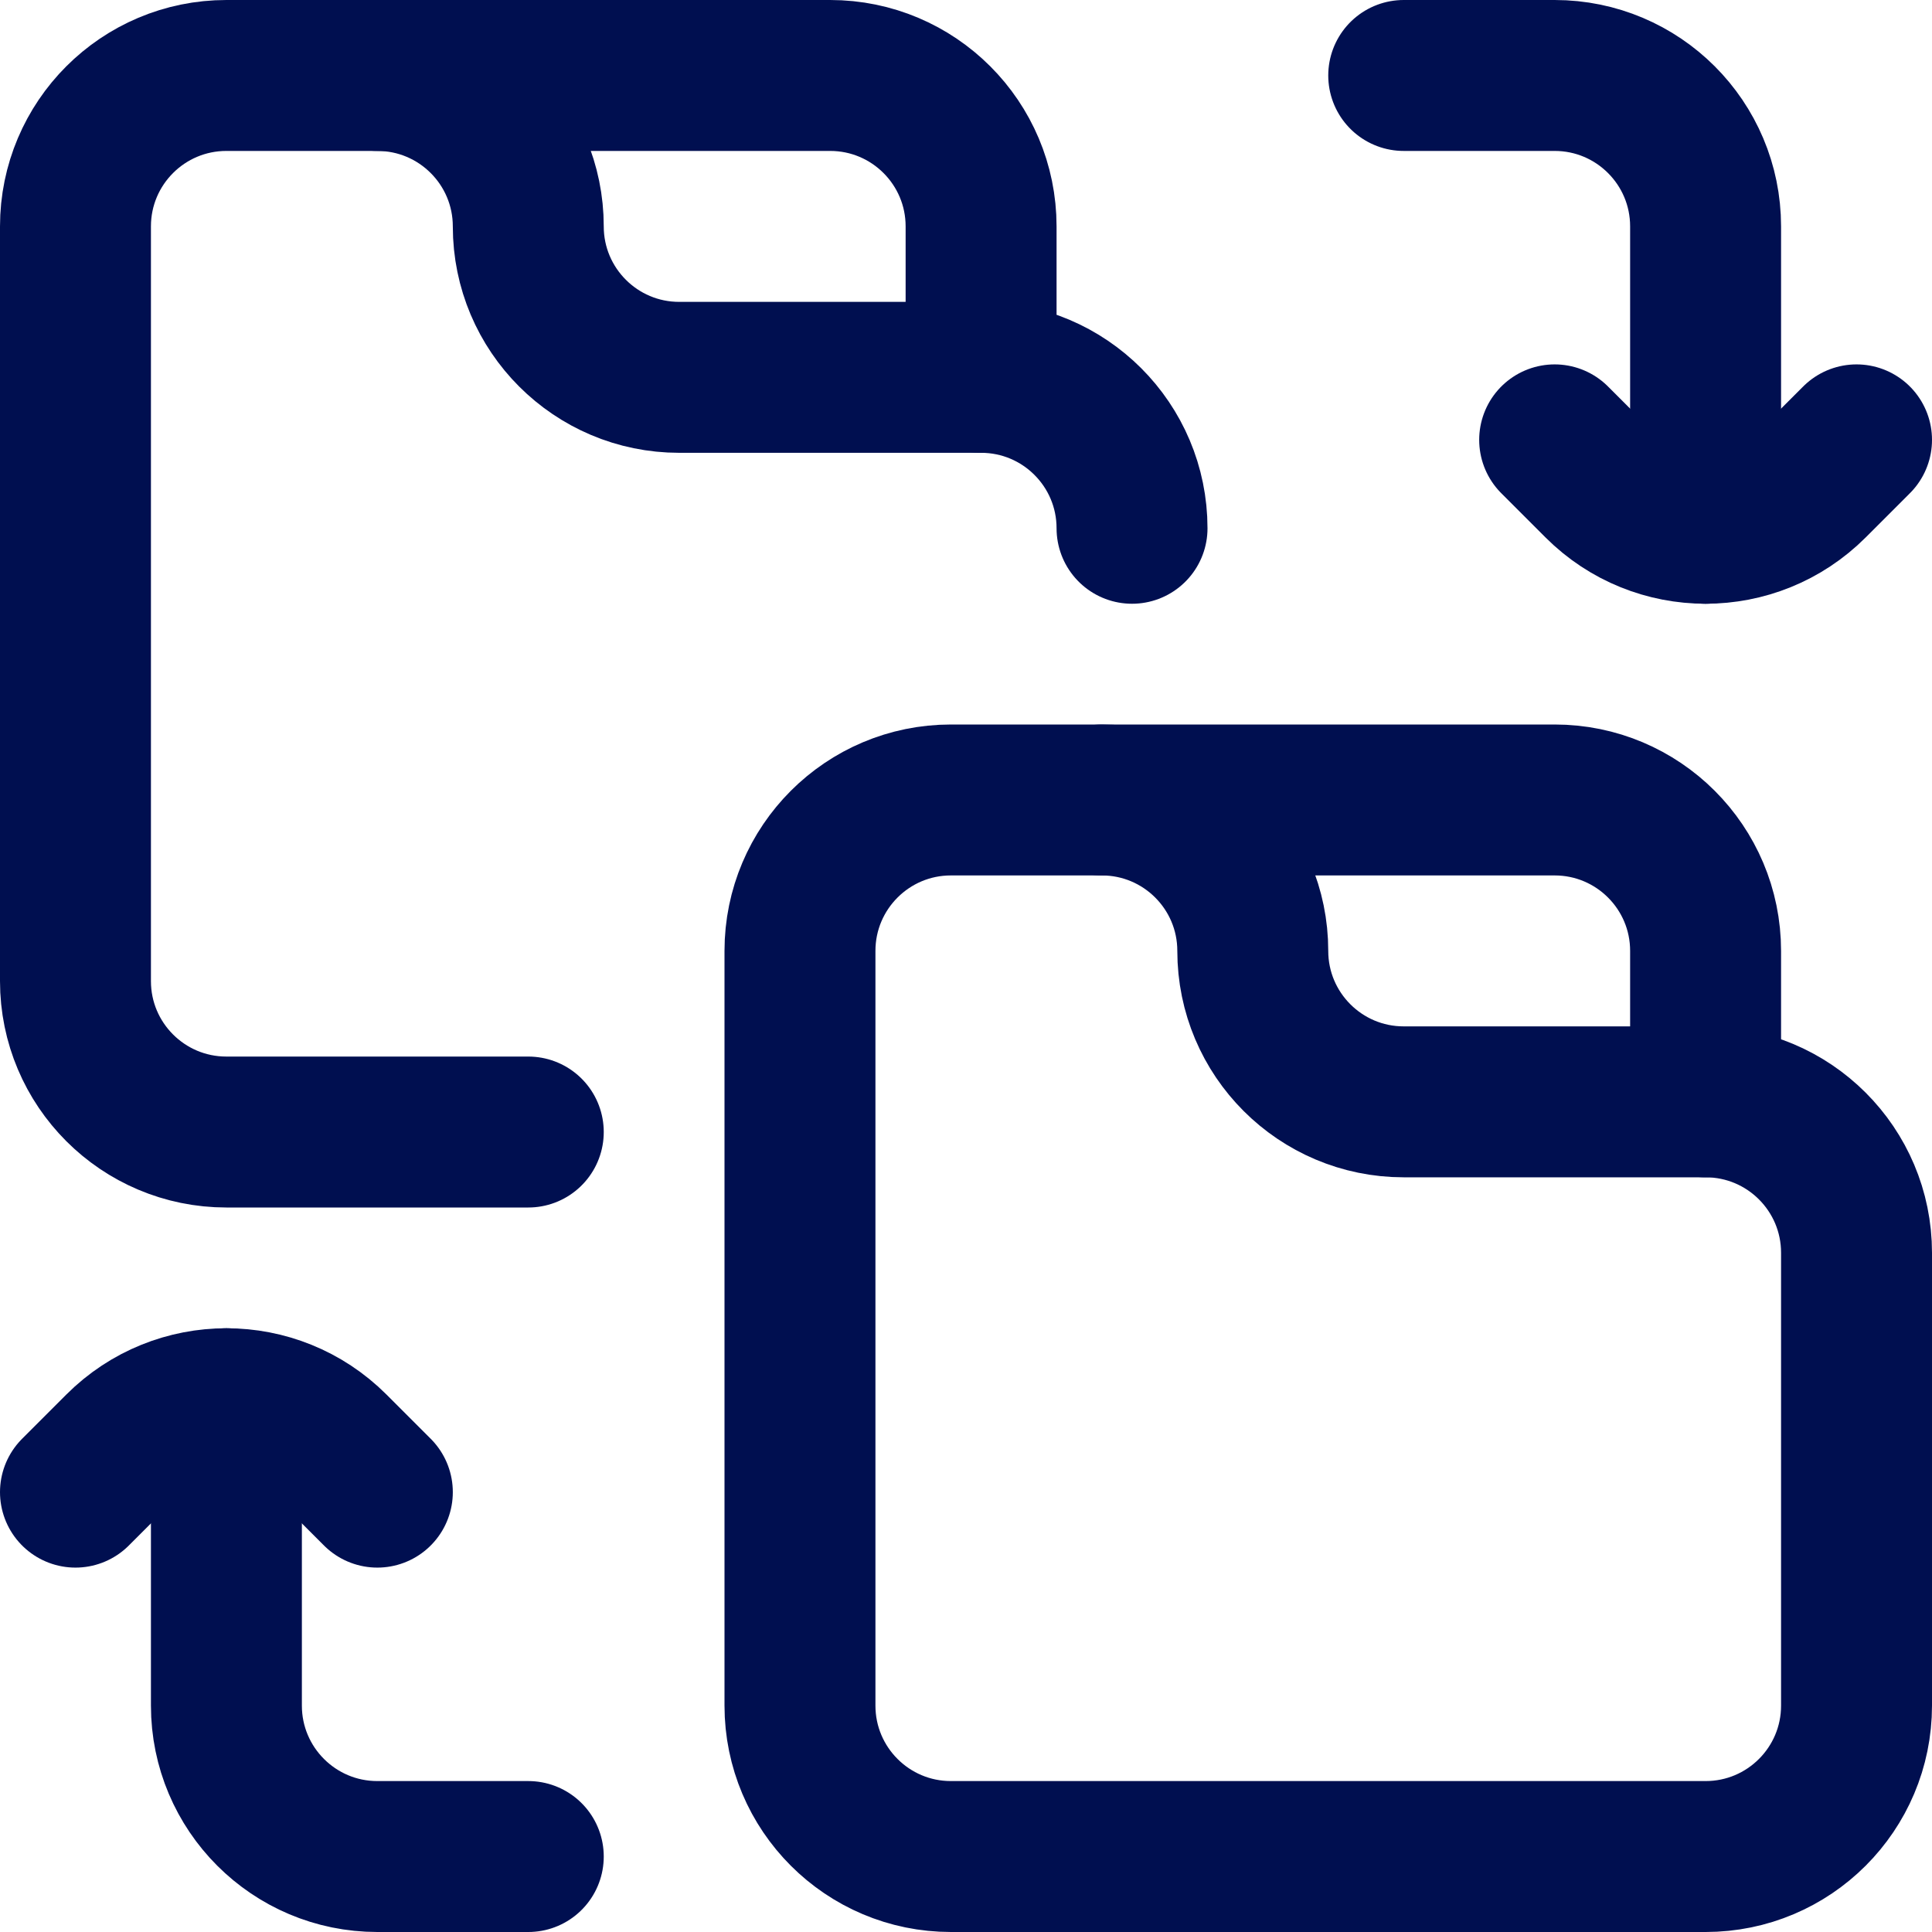
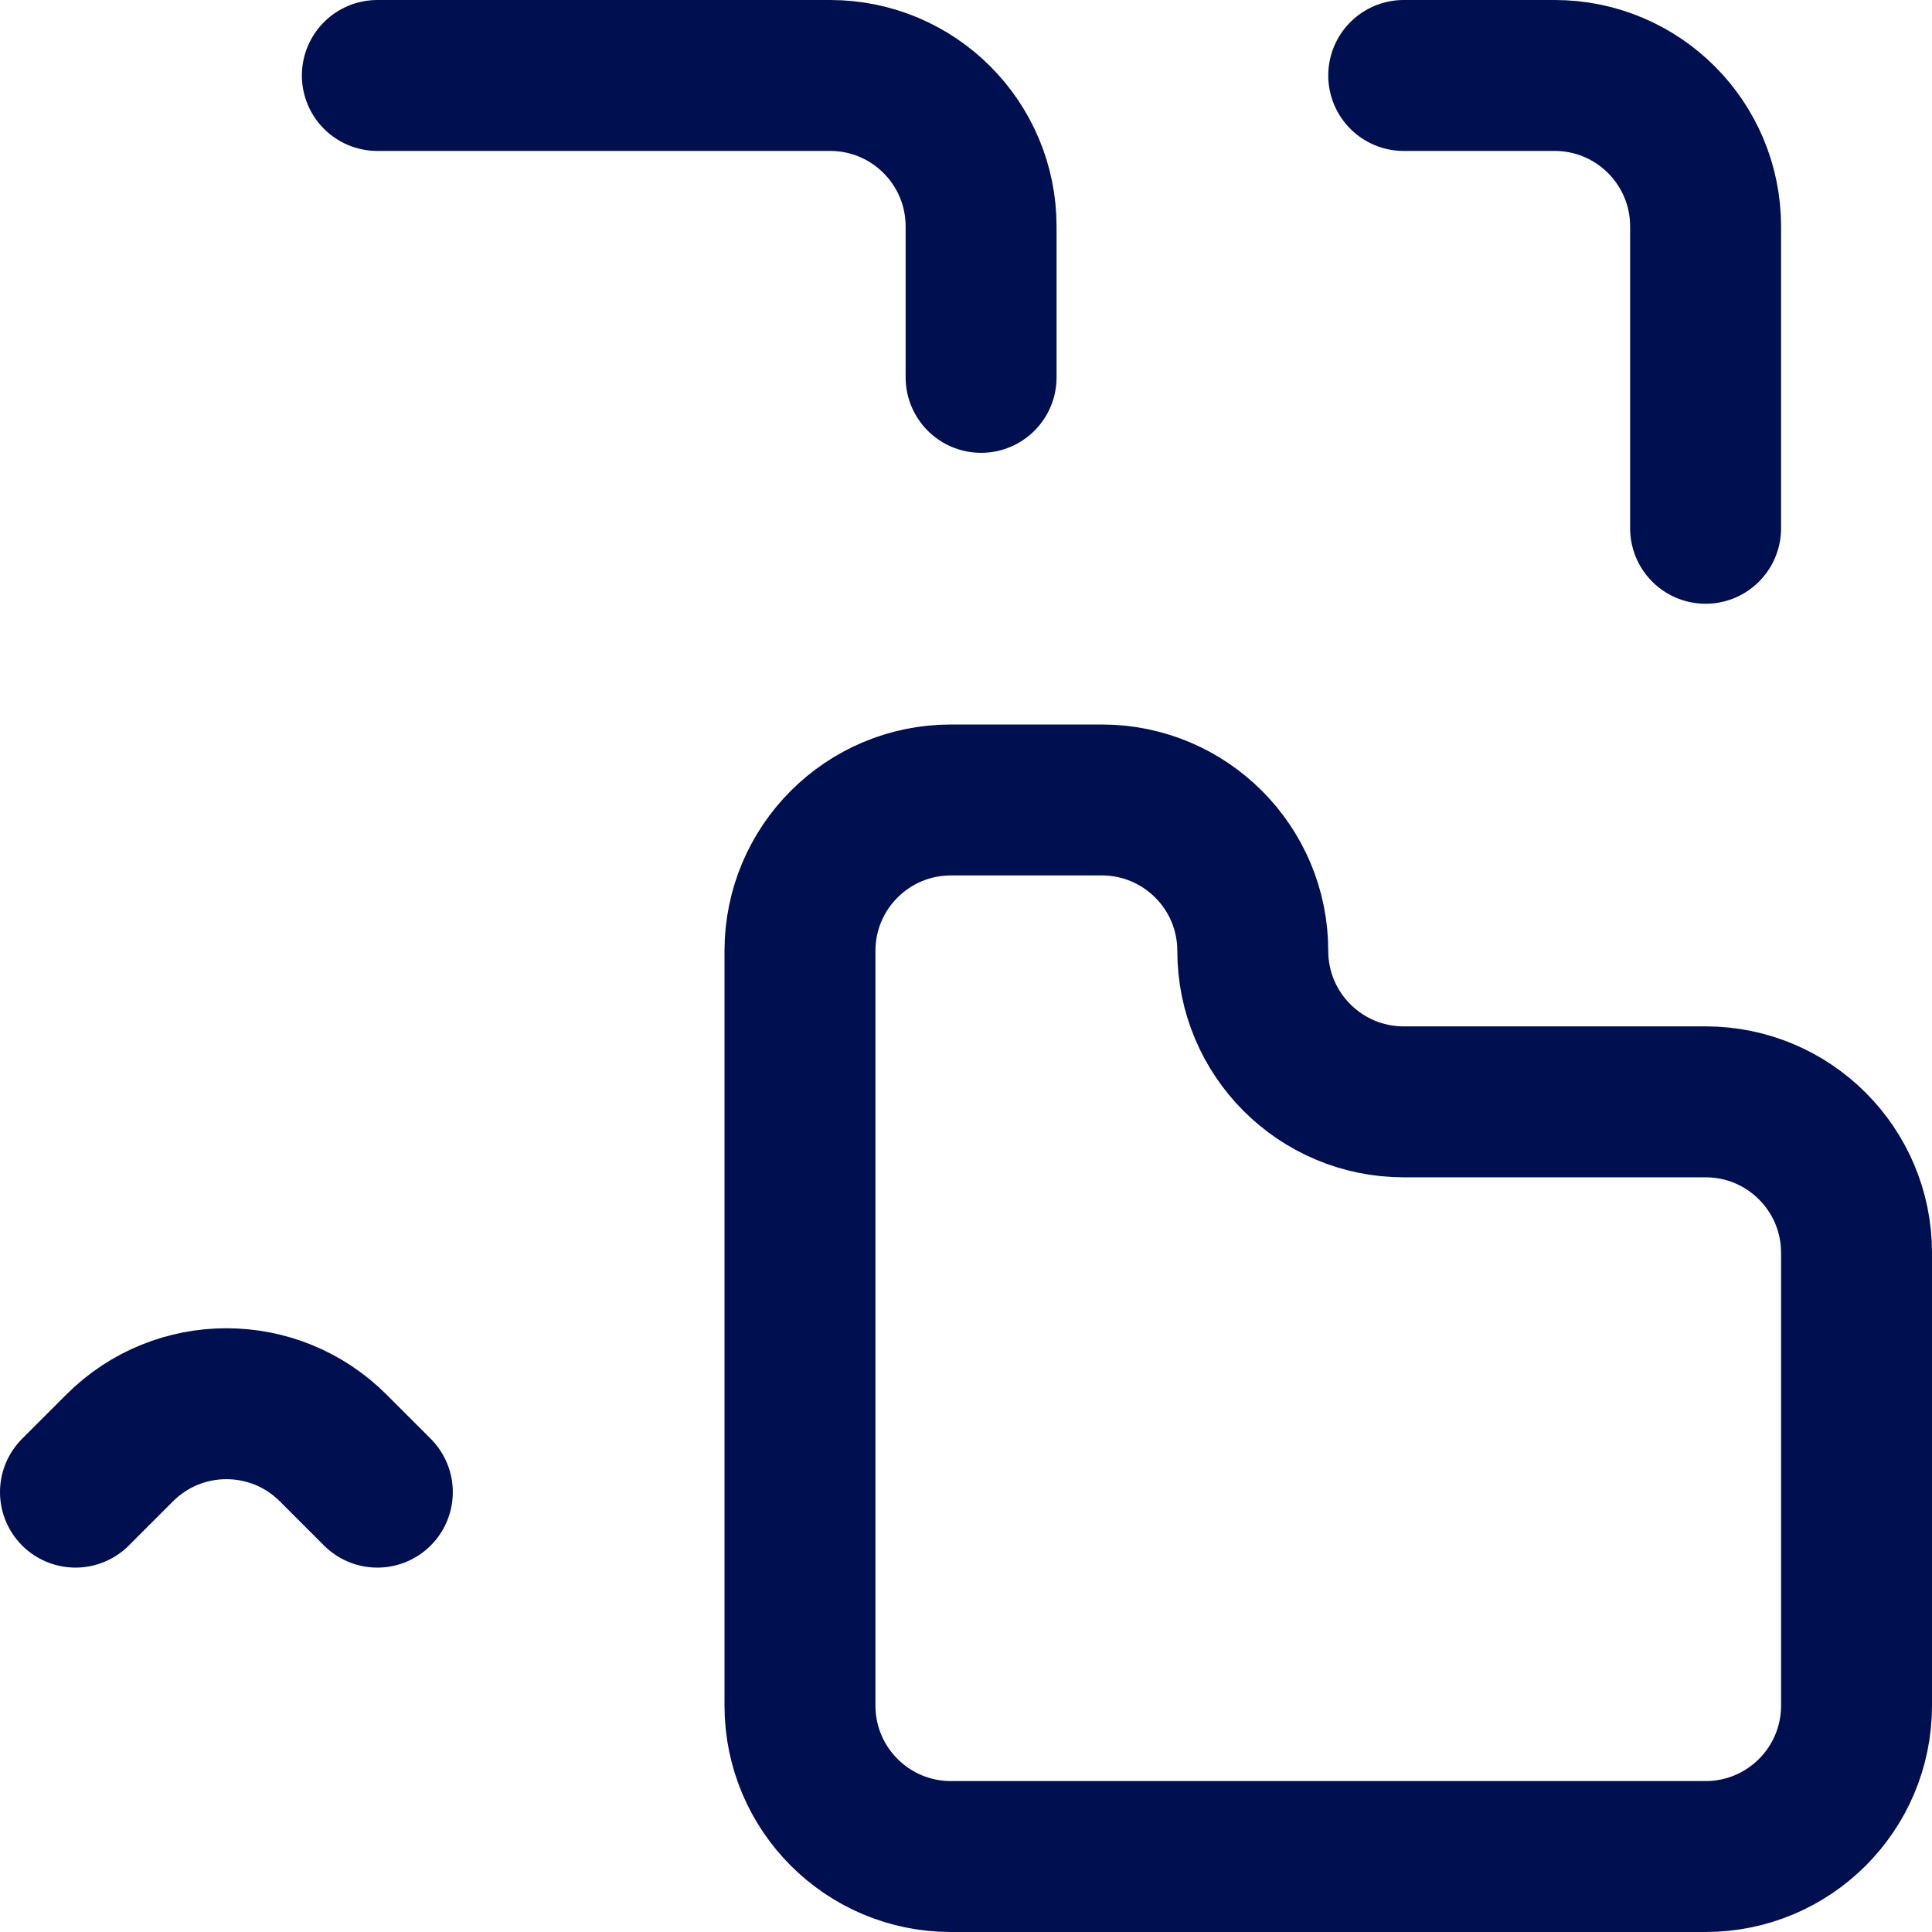
<svg xmlns="http://www.w3.org/2000/svg" version="1.1" width="512" height="512" x="0" y="0" viewBox="0 0 512 512" style="enable-background:new 0 0 512 512" xml:space="preserve">
  <g>
    <path d="M100 20h120c22.091 0 40 17.909 40 40v40" style="stroke-width:40;stroke-linecap:round;stroke-linejoin:round;stroke-miterlimit:10;" fill="none" stroke="#000f50" stroke-width="40" stroke-linecap="round" stroke-linejoin="round" stroke-miterlimit="10" data-original="#000000" opacity="1" />
-     <path d="M140 300H60c-22.091 0-40-17.909-40-40V60c0-22.091 17.909-40 40-40h40c22.091 0 40 17.909 40 40s17.909 40 40 40h80c22.091 0 40 17.909 40 40M292 212h120c22.091 0 40 17.909 40 40v40" style="stroke-width:40;stroke-linecap:round;stroke-linejoin:round;stroke-miterlimit:10;" fill="none" stroke="#000f50" stroke-width="40" stroke-linecap="round" stroke-linejoin="round" stroke-miterlimit="10" data-original="#000000" opacity="1" />
    <path d="M452 492c22.091 0 40-17.909 40-40V332c0-22.091-17.909-40-40-40h-80c-22.091 0-40-17.909-40-40s-17.909-40-40-40h-40c-22.091 0-40 17.909-40 40v200c0 22.091 17.909 40 40 40h200M20 395.431l11.716-11.716c15.621-15.621 40.948-15.621 56.569 0L100 395.431" style="stroke-width:40;stroke-linecap:round;stroke-linejoin:round;stroke-miterlimit:10;" fill="none" stroke="#000f50" stroke-width="40" stroke-linecap="round" stroke-linejoin="round" stroke-miterlimit="10" data-original="#000000" opacity="1" />
-     <path d="M60 372v80c0 22.091 17.909 40 40 40h40M492 116.569l-11.716 11.716c-15.621 15.621-40.948 15.621-56.569 0L412 116.569" style="stroke-width:40;stroke-linecap:round;stroke-linejoin:round;stroke-miterlimit:10;" fill="none" stroke="#000f50" stroke-width="40" stroke-linecap="round" stroke-linejoin="round" stroke-miterlimit="10" data-original="#000000" opacity="1" />
    <path d="M452 140V60c0-22.091-17.909-40-40-40h-40" style="stroke-width:40;stroke-linecap:round;stroke-linejoin:round;stroke-miterlimit:10;" fill="none" stroke="#000f50" stroke-width="40" stroke-linecap="round" stroke-linejoin="round" stroke-miterlimit="10" data-original="#000000" opacity="1" />
  </g>
</svg>